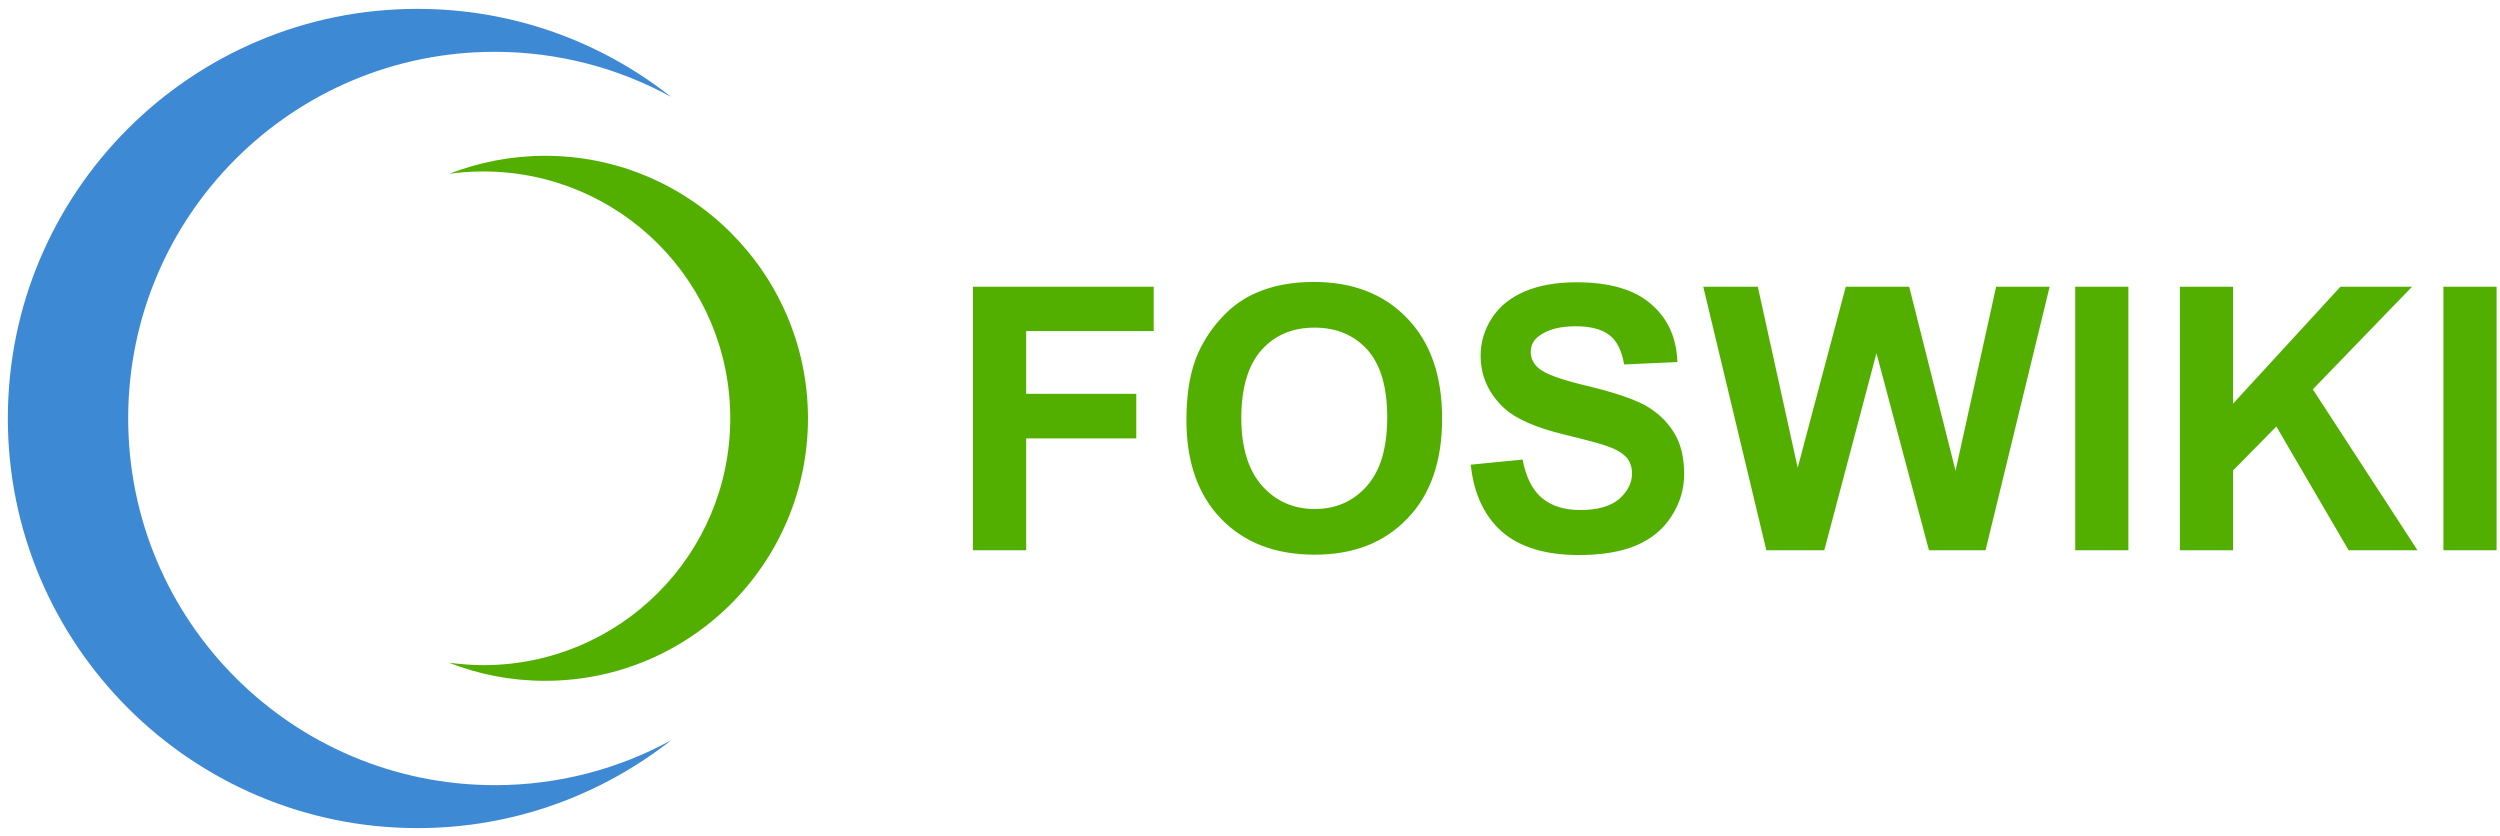
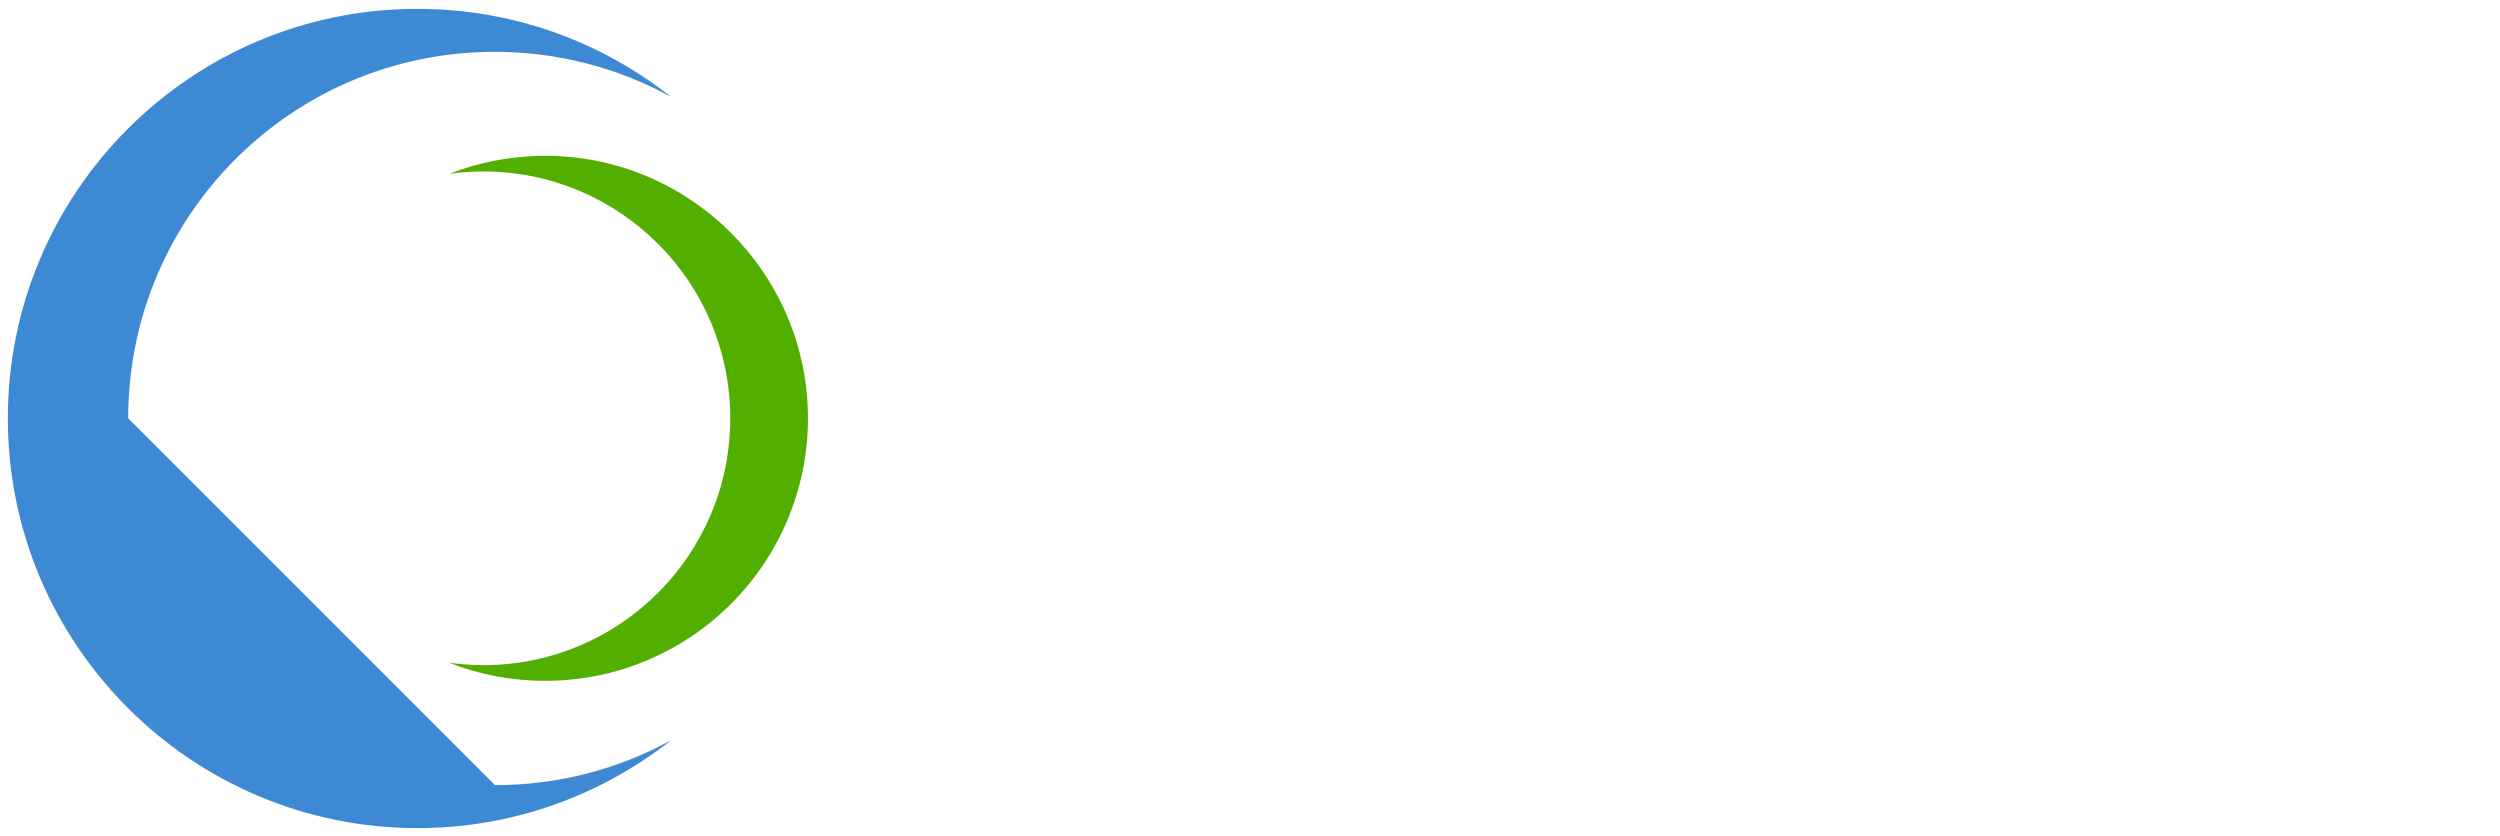
<svg xmlns="http://www.w3.org/2000/svg" version="1.1" id="Layer_1" x="0px" y="0px" viewBox="0 0 733.3 245.2" style="enable-background:new 0 0 733.3 245.2;" xml:space="preserve">
  <style type="text/css">
	.st0{fill:#3E89D3;}
	.st1{fill:#52AF00;}
</style>
  <g id="XMLID_1_">
-     <path id="XMLID_3_" class="st0" d="M37.6,122.7c0-59.4,48.1-107.5,107.5-107.5c18.7,0,36.4,4.8,51.7,13.2   c-20.5-16.2-46.3-25.8-74.4-25.8C56.1,2.6,2.3,56.4,2.3,122.7s53.8,120.2,120.2,120.2c28.1,0,53.9-9.7,74.4-25.8   c-15.3,8.4-33,13.2-51.7,13.2C85.7,230.3,37.6,182.1,37.6,122.7L37.6,122.7z" />
+     <path id="XMLID_3_" class="st0" d="M37.6,122.7c0-59.4,48.1-107.5,107.5-107.5c18.7,0,36.4,4.8,51.7,13.2   c-20.5-16.2-46.3-25.8-74.4-25.8C56.1,2.6,2.3,56.4,2.3,122.7s53.8,120.2,120.2,120.2c28.1,0,53.9-9.7,74.4-25.8   c-15.3,8.4-33,13.2-51.7,13.2L37.6,122.7z" />
    <path id="XMLID_4_" class="st1" d="M159.9,45.7c-9.9,0-19.4,1.9-28.2,5.3c3.3-0.5,6.7-0.7,10.1-0.7c40,0,72.4,32.4,72.4,72.4   c0,40-32.4,72.4-72.4,72.4c-3.4,0-6.8-0.3-10.1-0.7c8.7,3.4,18.2,5.3,28.2,5.3c42.6,0,77.1-34.5,77.1-77.1   C236.9,80.2,202.4,45.7,159.9,45.7L159.9,45.7z" />
-     <path id="XMLID_13_" class="st1" d="M732.3,161.4V84.1h-15.6v77.3H732.3z M655,161.4V138l12.7-12.9l21.2,36.3h20.2l-30.7-47.2   l29.1-30.1h-21L655,118.4V84.1h-15.6v77.3H655z M624.3,161.4V84.1h-15.6v77.3H624.3z M535.1,161.4l15.3-57.8l15.4,57.8h16.6   l18.8-77.3h-15.7l-11.9,54l-13.6-54h-18.6l-14.1,53.1l-11.7-53.1h-16l18.5,77.3H535.1z M440.6,156c5.2,4.5,12.7,6.8,22.5,6.8   c6.7,0,12.3-0.9,16.8-2.8c4.5-1.9,8-4.8,10.4-8.6c2.5-3.9,3.7-8,3.7-12.4c0-4.9-1-9-3.1-12.3c-2.1-3.3-4.9-5.9-8.5-7.9   c-3.6-1.9-9.3-3.8-16.8-5.6c-7.6-1.8-12.4-3.5-14.3-5.2c-1.5-1.3-2.3-2.9-2.3-4.7c0-2,0.8-3.6,2.5-4.8c2.6-1.9,6.1-2.8,10.7-2.8   c4.4,0,7.7,0.9,9.9,2.6c2.2,1.7,3.6,4.6,4.3,8.6l15.6-0.7c-0.2-7.1-2.8-12.8-7.7-17c-4.9-4.3-12.2-6.4-21.9-6.4   c-5.9,0-11,0.9-15.2,2.7c-4.2,1.8-7.4,4.4-9.6,7.8c-2.2,3.4-3.3,7.1-3.3,11c0,6.1,2.4,11.3,7.1,15.6c3.4,3,9.2,5.6,17.6,7.6   c6.5,1.6,10.7,2.7,12.5,3.4c2.7,0.9,4.5,2.1,5.6,3.3c1.1,1.3,1.6,2.8,1.6,4.7c0,2.8-1.3,5.3-3.8,7.5c-2.5,2.1-6.3,3.2-11.4,3.2   c-4.7,0-8.5-1.2-11.3-3.6c-2.8-2.4-4.6-6.1-5.6-11.2l-15.2,1.5C432.3,144.9,435.4,151.4,440.6,156z M370,102.7   c3.9-4.4,9.1-6.6,15.6-6.6c6.4,0,11.6,2.2,15.5,6.5c3.9,4.4,5.8,11,5.8,19.8c0,9-2,15.7-6,20.2c-4,4.5-9.1,6.7-15.3,6.7   s-11.4-2.3-15.4-6.8c-4-4.5-6.1-11.2-6.1-19.9C364.1,113.8,366.1,107.1,370,102.7z M358.2,152.2c6.8,7,15.9,10.5,27.4,10.5   c11.4,0,20.4-3.5,27.2-10.6c6.8-7,10.2-16.8,10.2-29.3c0-12.6-3.4-22.4-10.3-29.5c-6.8-7.1-16-10.6-27.3-10.6   c-6.3,0-11.8,1-16.7,3.1c-3.6,1.5-7,3.8-10,7c-3,3.1-5.4,6.7-7.2,10.6c-2.4,5.3-3.5,12-3.5,19.8C348,135.5,351.4,145.2,358.2,152.2   z M301,161.4v-32.8h32.3v-13.1H301V97.1h37.4V84.1h-53v77.3H301z" />
  </g>
</svg>